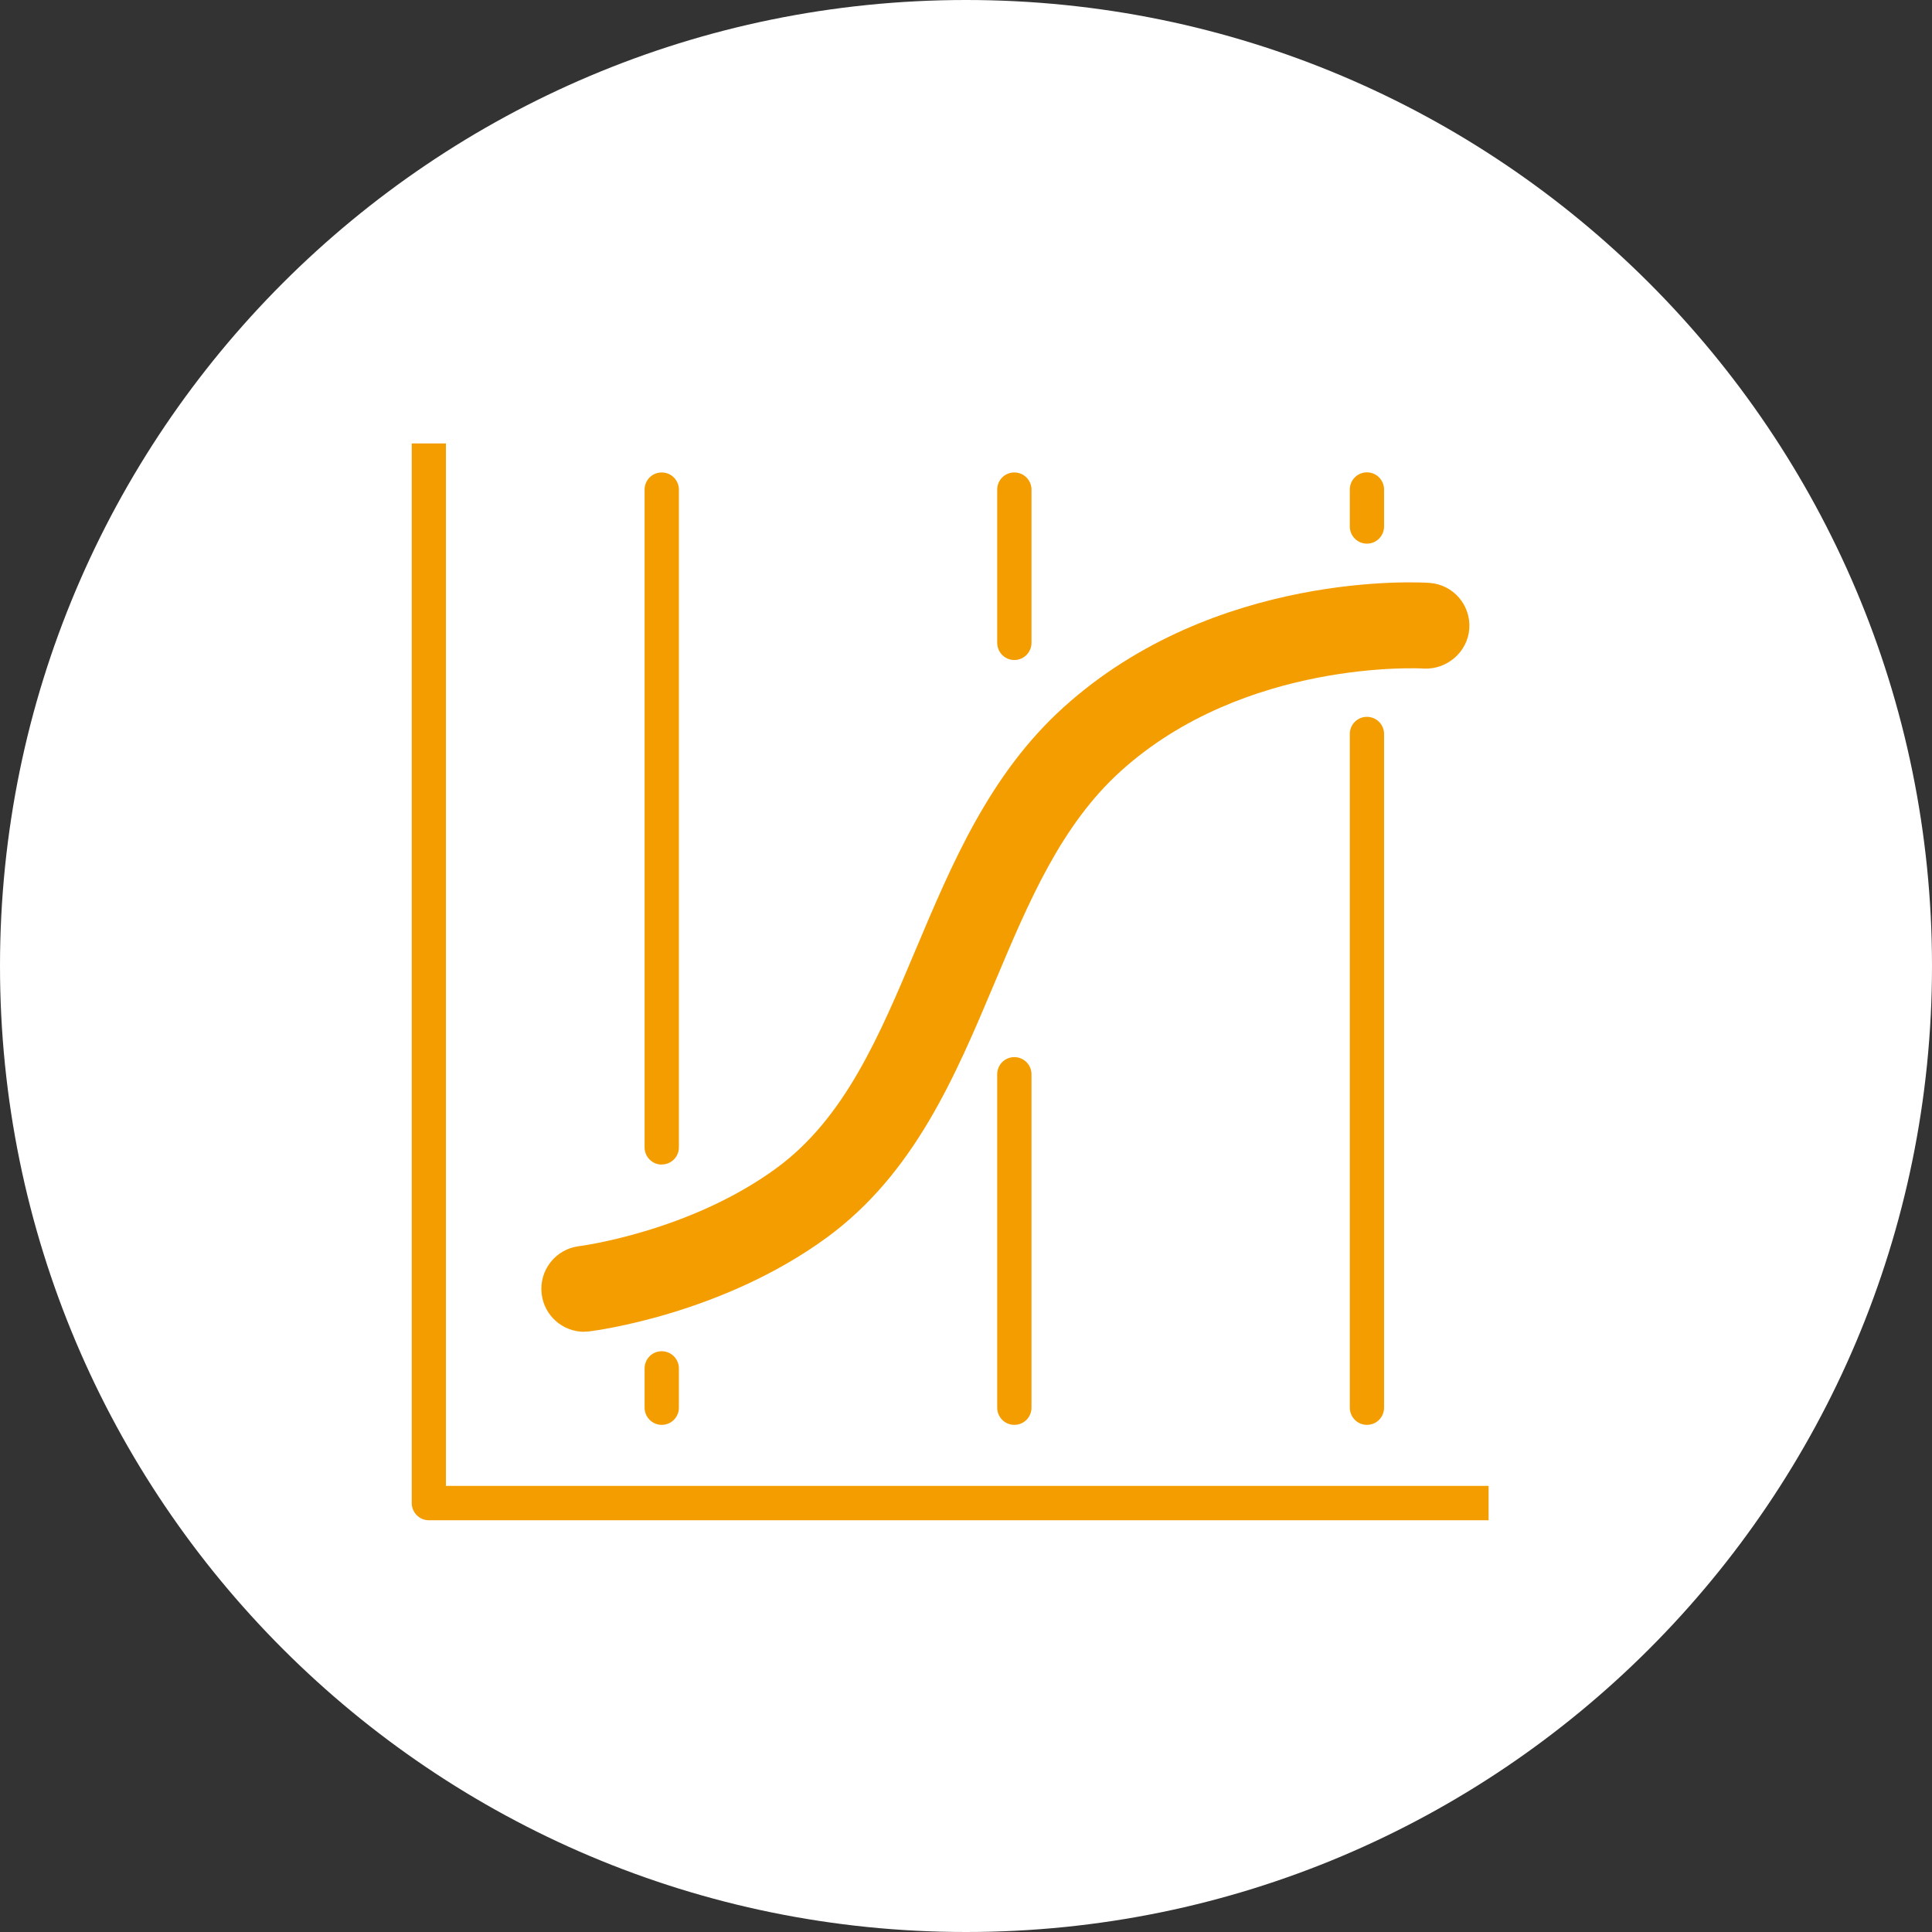
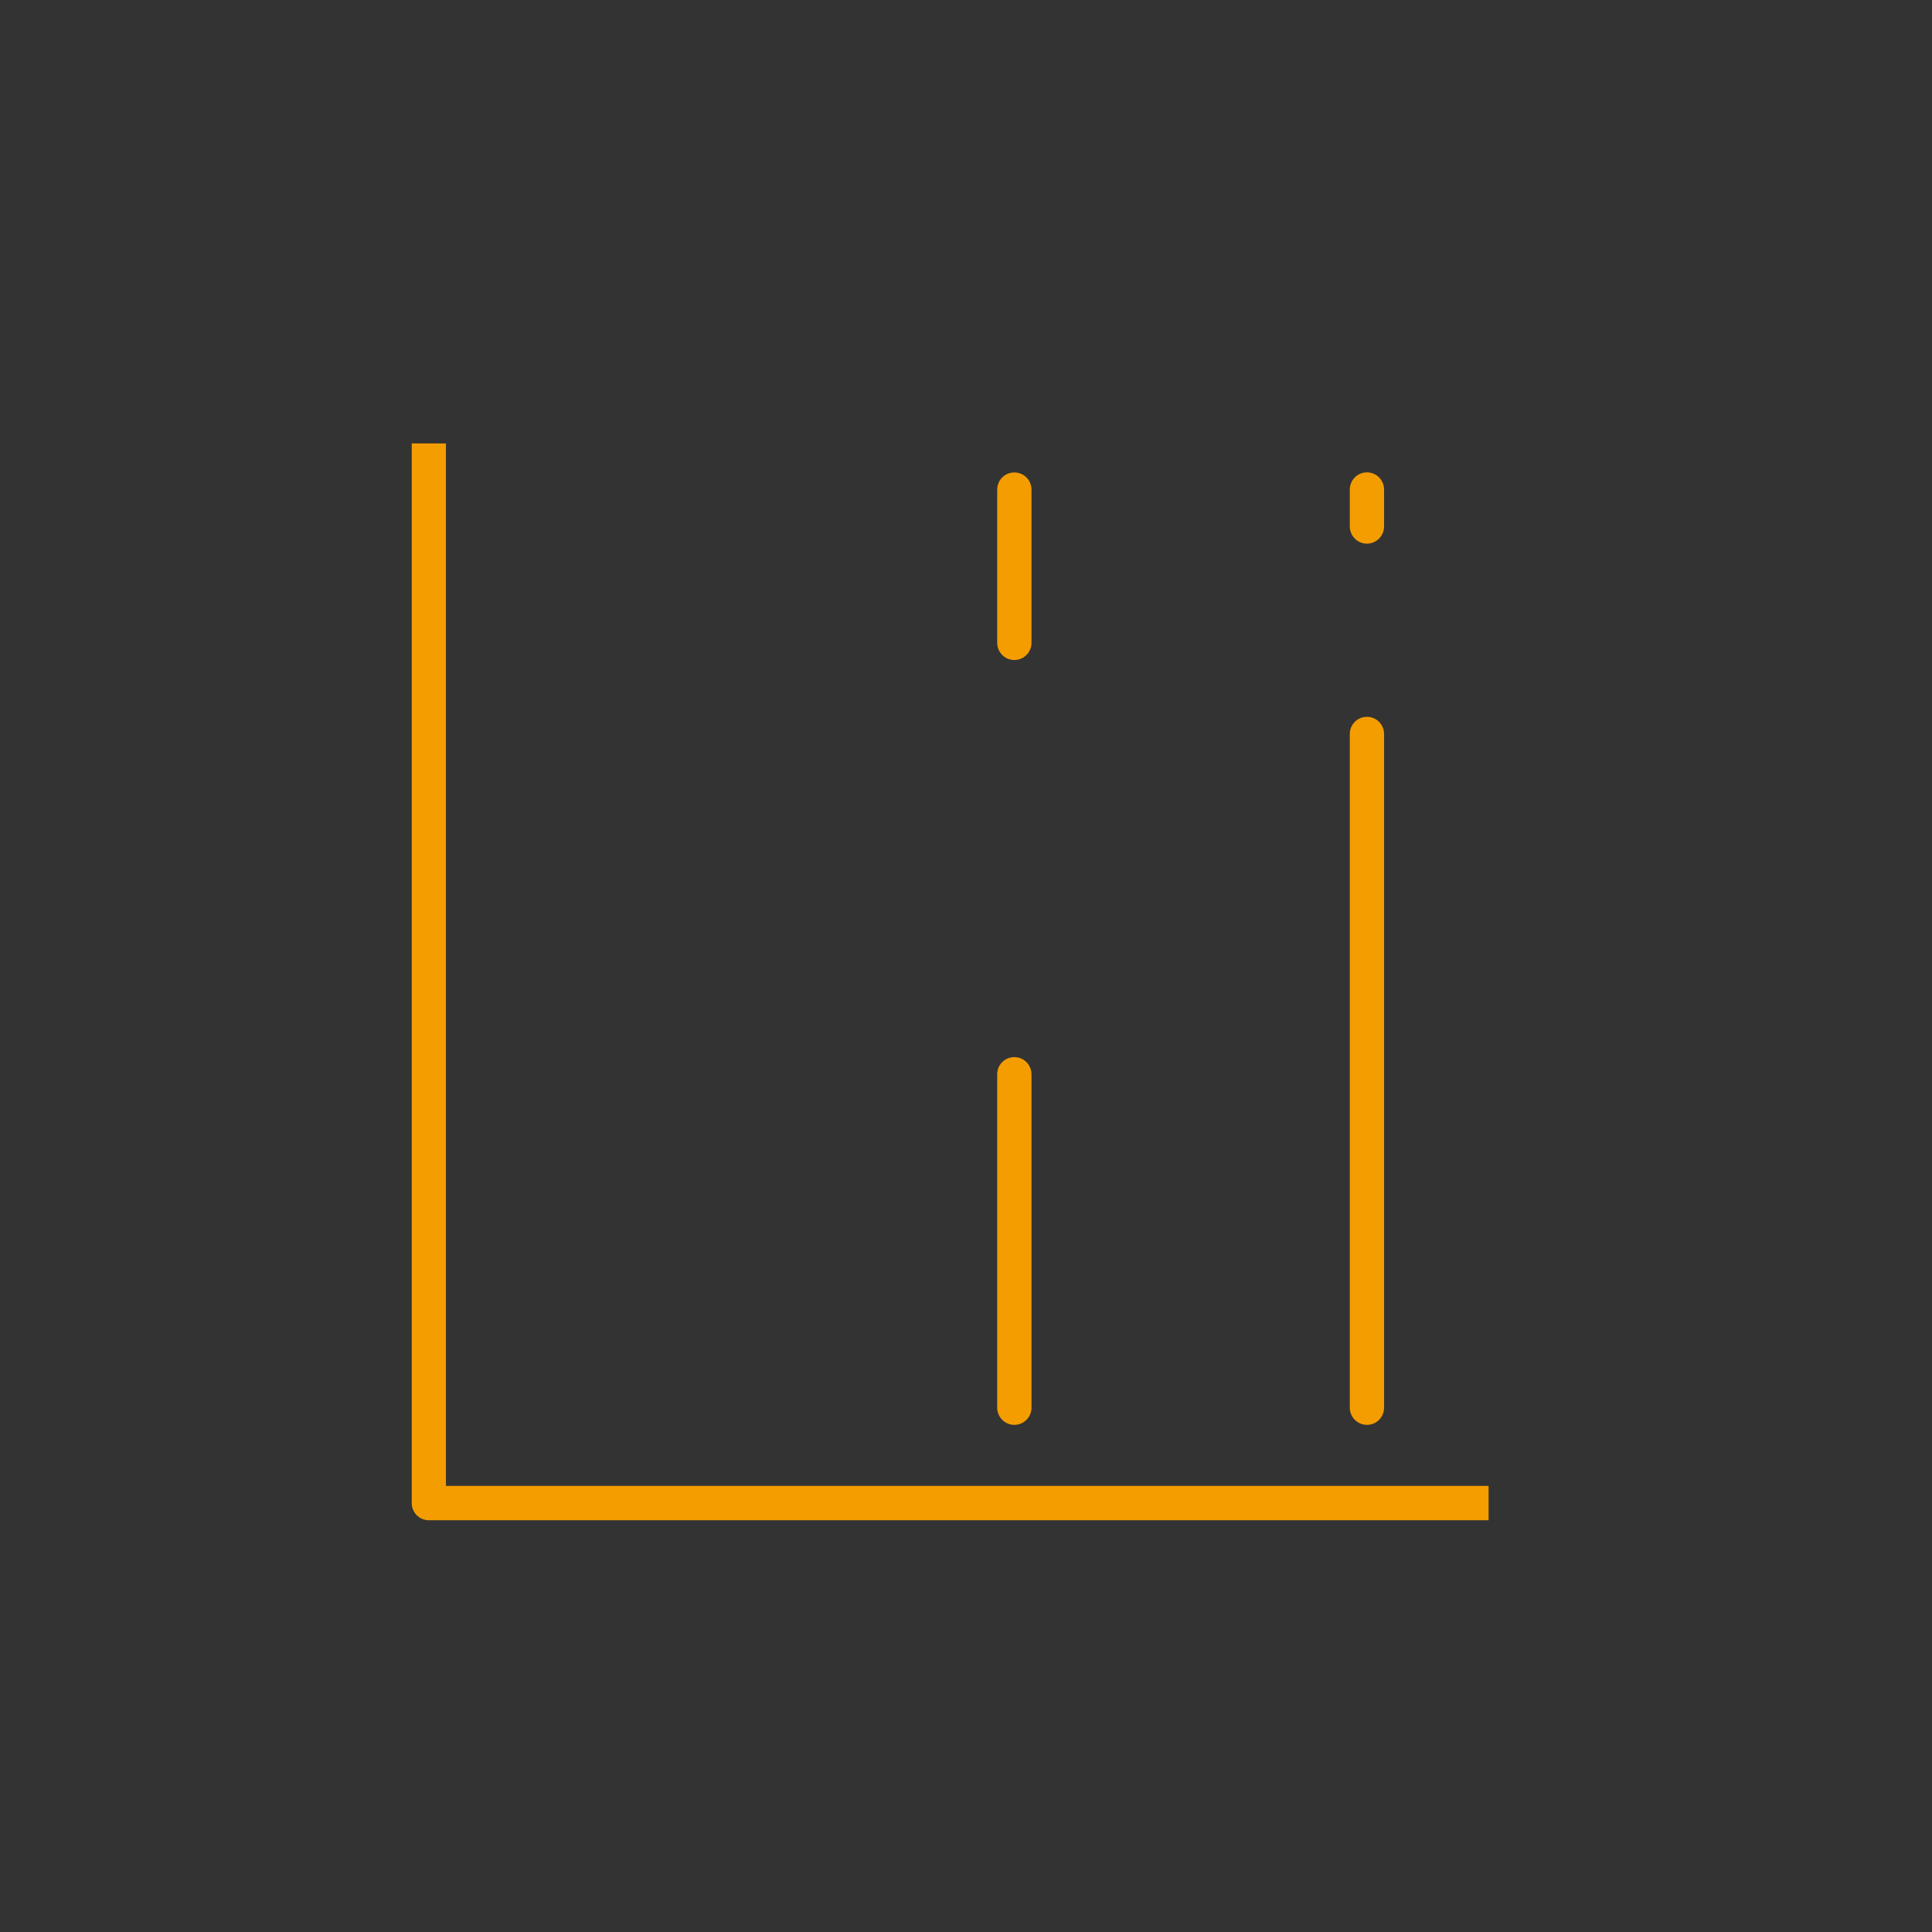
<svg xmlns="http://www.w3.org/2000/svg" width="61" height="61" viewBox="0 0 61 61" fill="none">
  <rect x="0" y="0" width="61" height="61" fill="#333333" stroke="none" />
-   <path d="M61 30.5C61 47.345 47.345 61 30.5 61C13.655 61 0 47.345 0 30.5C0 13.655 13.655 0 30.5 0C47.345 0 61 13.655 61 30.5Z" fill="white" />
  <path d="M14.08 46.915V14H13V47.456C13 47.756 13.241 48 13.541 48H47V46.915H14.08Z" fill="#F49D00" />
-   <path d="M18.444 42.046C18.498 42.046 18.553 42.044 18.608 42.036C18.778 42.015 22.771 41.508 26.099 39.078C28.865 37.056 30.157 33.991 31.404 31.029C32.481 28.468 33.501 26.049 35.389 24.345C39.3 20.81 44.864 21.099 44.955 21.109C45.677 21.146 46.341 20.592 46.391 19.846C46.441 19.1 45.878 18.454 45.133 18.404C44.859 18.383 38.369 18.005 33.582 22.331C31.247 24.439 30.063 27.255 28.915 29.976C27.759 32.72 26.669 35.31 24.507 36.888C21.762 38.895 18.313 39.344 18.282 39.346C17.541 39.436 17.013 40.111 17.102 40.854C17.183 41.542 17.769 42.049 18.441 42.049L18.444 42.046Z" fill="#F49D00" />
-   <path d="M20.893 36.767C21.192 36.767 21.435 36.526 21.435 36.224V15.46C21.435 15.161 21.194 14.917 20.893 14.917C20.593 14.917 20.352 15.158 20.352 15.46V36.226C20.352 36.526 20.593 36.77 20.893 36.77V36.767Z" fill="#F49D00" />
-   <path d="M20.352 43.207V44.444C20.352 44.743 20.593 44.988 20.893 44.988C21.194 44.988 21.435 44.746 21.435 44.444V43.207C21.435 42.908 21.194 42.663 20.893 42.663C20.593 42.663 20.352 42.905 20.352 43.207Z" fill="#F49D00" />
  <path d="M32.026 20.839C32.324 20.839 32.568 20.597 32.568 20.295V15.46C32.568 15.161 32.327 14.917 32.026 14.917C31.726 14.917 31.485 15.158 31.485 15.46V20.295C31.485 20.595 31.726 20.839 32.026 20.839Z" fill="#F49D00" />
  <path d="M31.485 33.92V44.444C31.485 44.743 31.726 44.988 32.026 44.988C32.327 44.988 32.568 44.746 32.568 44.444V33.92C32.568 33.621 32.327 33.377 32.026 33.377C31.726 33.377 31.485 33.618 31.485 33.92Z" fill="#F49D00" />
  <path d="M42.618 23.176V44.444C42.618 44.743 42.858 44.988 43.159 44.988C43.46 44.988 43.7 44.746 43.7 44.444V23.176C43.7 22.877 43.46 22.633 43.159 22.633C42.858 22.633 42.618 22.874 42.618 23.176Z" fill="#F49D00" />
  <path d="M43.159 17.165C43.457 17.165 43.7 16.923 43.7 16.621V15.458C43.7 15.158 43.46 14.914 43.159 14.914C42.858 14.914 42.618 15.156 42.618 15.458V16.621C42.618 16.92 42.858 17.165 43.159 17.165Z" fill="#F49D00" />
</svg>